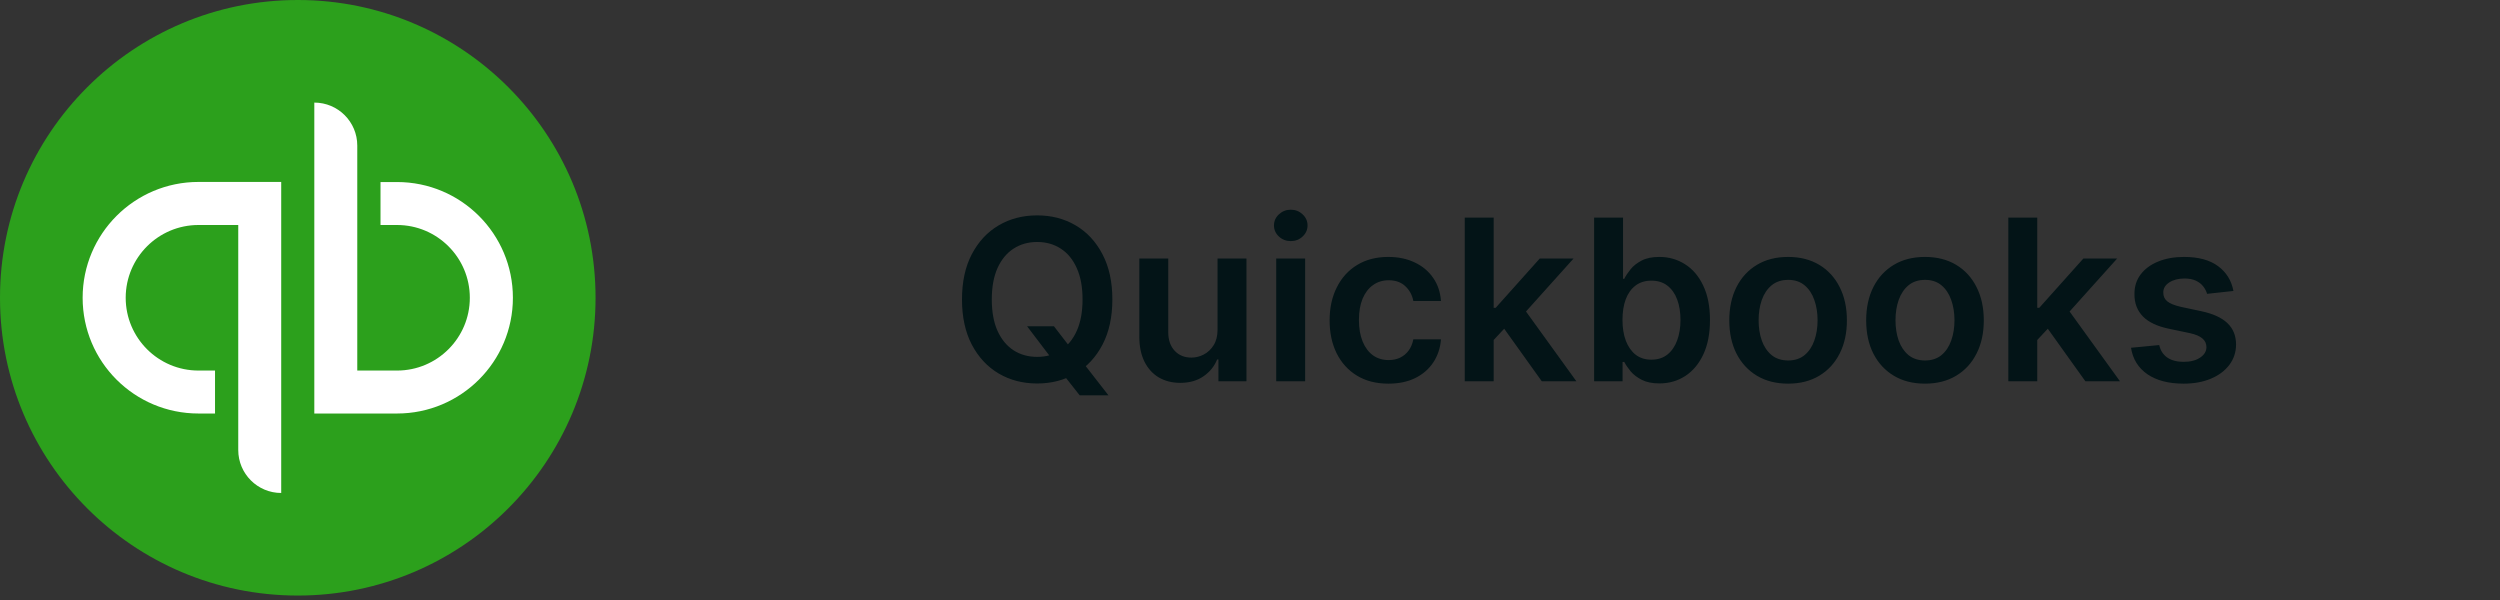
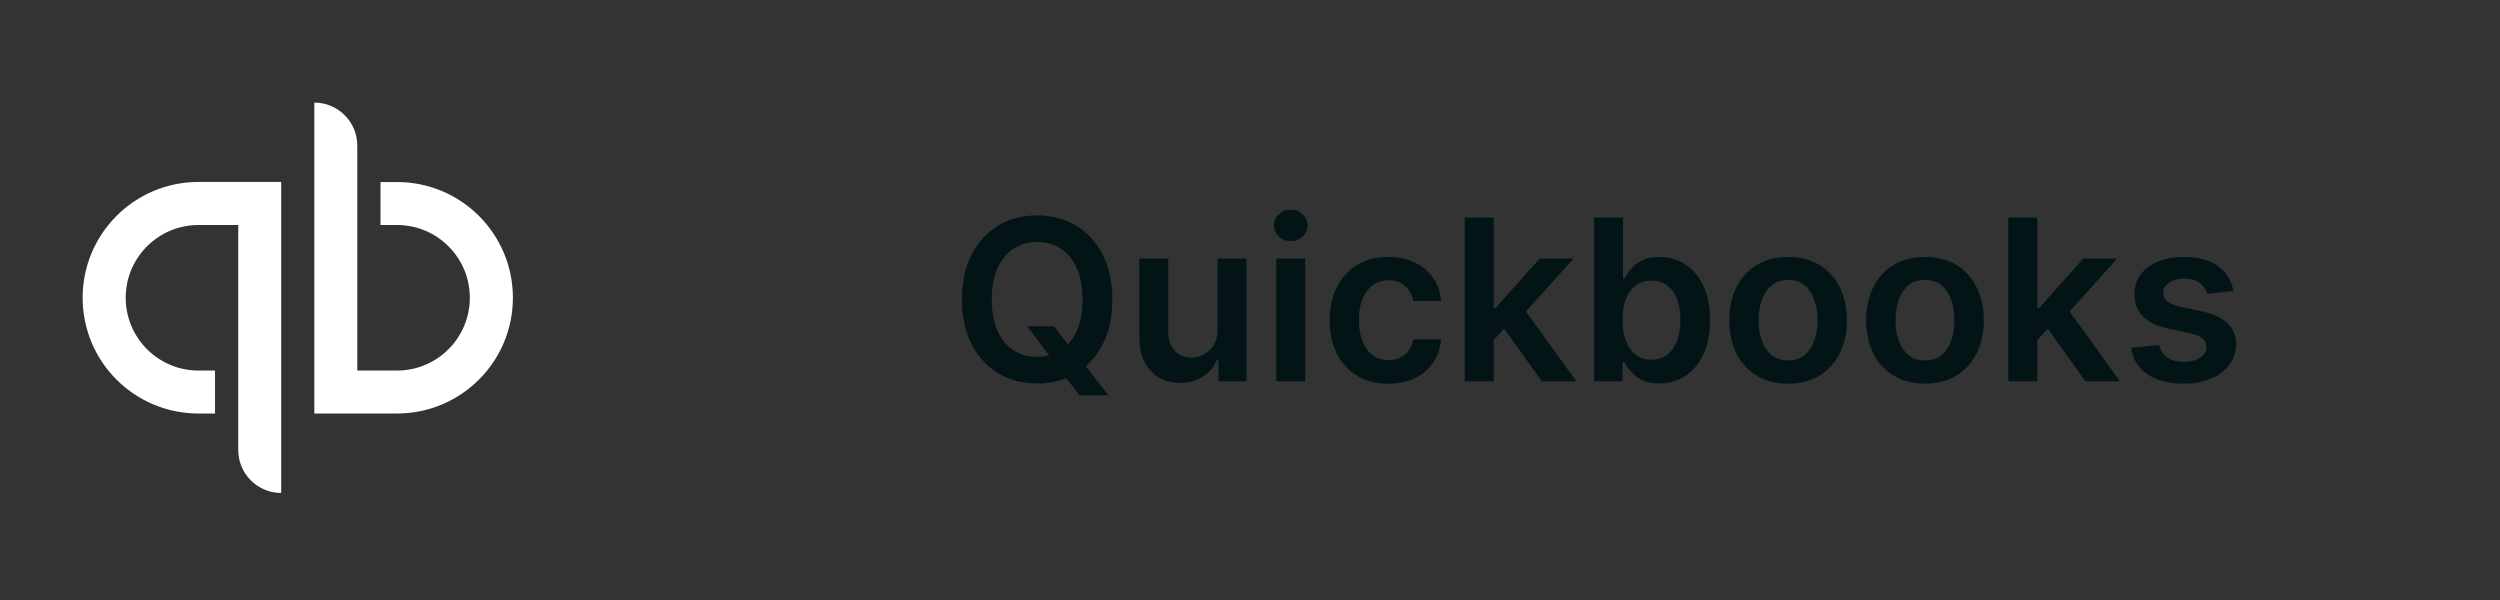
<svg xmlns="http://www.w3.org/2000/svg" width="200" height="48" viewBox="0 0 200 48" fill="none">
  <rect x="0" y="0" width="200" height="48" fill="#333333" stroke="none" />
  <g clip-path="url(#clip0_46_1320)">
-     <path d="M23.822 47.644C36.975 47.644 47.644 36.975 47.644 23.822C47.644 10.668 36.975 0 23.822 0C10.668 0 0 10.668 0 23.822C0 36.975 10.661 47.644 23.822 47.644Z" fill="#2CA01C" />
    <path d="M15.878 14.555C10.761 14.555 6.611 18.705 6.611 23.822C6.611 28.939 10.753 33.081 15.878 33.081H17.202V29.644H15.878C12.665 29.644 10.056 27.035 10.056 23.822C10.056 20.609 12.665 18 15.878 18H19.06V36C19.06 37.897 20.601 39.438 22.497 39.438V14.555H15.878ZM31.764 33.081C36.882 33.081 41.032 28.932 41.032 23.822C41.032 18.712 36.889 14.563 31.764 14.563H30.441V18H31.764C34.977 18 37.586 20.609 37.586 23.822C37.586 27.035 34.977 29.644 31.764 29.644H28.582V11.644C28.582 9.747 27.042 8.207 25.145 8.207V33.081H31.764Z" fill="white" />
  </g>
  <path d="M82.168 26.102H84.316L85.588 27.751L86.496 28.825L88.675 31.625H86.374L84.891 29.746L84.258 28.851L82.168 26.102ZM88.989 23.954C88.989 25.365 88.724 26.573 88.196 27.579C87.672 28.58 86.956 29.347 86.048 29.88C85.145 30.413 84.12 30.679 82.974 30.679C81.827 30.679 80.8 30.413 79.893 29.88C78.989 29.343 78.273 28.574 77.745 27.572C77.221 26.567 76.959 25.361 76.959 23.954C76.959 22.544 77.221 21.338 77.745 20.337C78.273 19.331 78.989 18.562 79.893 18.029C80.8 17.496 81.827 17.23 82.974 17.23C84.12 17.23 85.145 17.496 86.048 18.029C86.956 18.562 87.672 19.331 88.196 20.337C88.724 21.338 88.989 22.544 88.989 23.954ZM86.604 23.954C86.604 22.962 86.449 22.124 86.138 21.442C85.831 20.756 85.405 20.239 84.859 19.889C84.314 19.535 83.685 19.359 82.974 19.359C82.262 19.359 81.633 19.535 81.088 19.889C80.543 20.239 80.114 20.756 79.803 21.442C79.496 22.124 79.343 22.962 79.343 23.954C79.343 24.947 79.496 25.787 79.803 26.473C80.114 27.155 80.543 27.673 81.088 28.026C81.633 28.376 82.262 28.55 82.974 28.55C83.685 28.55 84.314 28.376 84.859 28.026C85.405 27.673 85.831 27.155 86.138 26.473C86.449 25.787 86.604 24.947 86.604 23.954ZM97.404 26.371V20.682H99.718V30.5H97.474V28.755H97.372C97.15 29.305 96.786 29.754 96.279 30.104C95.776 30.453 95.156 30.628 94.419 30.628C93.775 30.628 93.206 30.485 92.712 30.2C92.222 29.91 91.838 29.49 91.561 28.94C91.284 28.386 91.146 27.717 91.146 26.933V20.682H93.46V26.575C93.46 27.197 93.63 27.692 93.971 28.058C94.312 28.425 94.76 28.608 95.314 28.608C95.654 28.608 95.985 28.525 96.304 28.359C96.624 28.192 96.886 27.945 97.091 27.617C97.299 27.285 97.404 26.869 97.404 26.371ZM102.097 30.5V20.682H104.411V30.5H102.097ZM103.26 19.288C102.894 19.288 102.579 19.167 102.314 18.924C102.05 18.677 101.918 18.381 101.918 18.035C101.918 17.686 102.05 17.39 102.314 17.147C102.579 16.9 102.894 16.776 103.26 16.776C103.631 16.776 103.947 16.9 104.206 17.147C104.471 17.39 104.603 17.686 104.603 18.035C104.603 18.381 104.471 18.677 104.206 18.924C103.947 19.167 103.631 19.288 103.26 19.288ZM111.073 30.692C110.093 30.692 109.251 30.477 108.548 30.046C107.849 29.616 107.31 29.021 106.931 28.263C106.556 27.5 106.369 26.622 106.369 25.629C106.369 24.632 106.56 23.752 106.944 22.989C107.327 22.222 107.869 21.626 108.567 21.2C109.271 20.769 110.102 20.554 111.06 20.554C111.857 20.554 112.563 20.701 113.176 20.995C113.794 21.285 114.286 21.696 114.653 22.229C115.019 22.757 115.228 23.375 115.279 24.082H113.067C112.978 23.609 112.765 23.215 112.428 22.9C112.096 22.58 111.651 22.421 111.092 22.421C110.619 22.421 110.204 22.548 109.846 22.804C109.488 23.055 109.209 23.418 109.009 23.891C108.813 24.364 108.714 24.93 108.714 25.591C108.714 26.26 108.813 26.835 109.009 27.317C109.205 27.794 109.479 28.163 109.833 28.423C110.191 28.678 110.611 28.806 111.092 28.806C111.433 28.806 111.738 28.742 112.006 28.614C112.279 28.482 112.507 28.293 112.69 28.046C112.874 27.798 112.999 27.498 113.067 27.144H115.279C115.224 27.839 115.019 28.454 114.665 28.991C114.312 29.524 113.83 29.942 113.221 30.244C112.612 30.543 111.896 30.692 111.073 30.692ZM119.289 27.419L119.282 24.626H119.653L123.181 20.682H125.885L121.545 25.514H121.066L119.289 27.419ZM117.179 30.5V17.409H119.493V30.5H117.179ZM123.341 30.5L120.145 26.032L121.705 24.402L126.109 30.5H123.341ZM127.529 30.5V17.409H129.843V22.305H129.939C130.059 22.067 130.227 21.813 130.444 21.545C130.662 21.272 130.956 21.04 131.326 20.848C131.697 20.652 132.17 20.554 132.745 20.554C133.504 20.554 134.188 20.748 134.797 21.136C135.411 21.519 135.897 22.088 136.255 22.842C136.617 23.592 136.798 24.513 136.798 25.604C136.798 26.682 136.621 27.598 136.267 28.352C135.914 29.107 135.432 29.682 134.823 30.078C134.213 30.474 133.523 30.673 132.752 30.673C132.189 30.673 131.723 30.579 131.352 30.391C130.981 30.204 130.683 29.978 130.457 29.714C130.235 29.445 130.063 29.192 129.939 28.953H129.805V30.5H127.529ZM129.799 25.591C129.799 26.226 129.888 26.782 130.067 27.259C130.25 27.736 130.512 28.109 130.853 28.378C131.199 28.642 131.616 28.774 132.106 28.774C132.618 28.774 133.046 28.638 133.391 28.365C133.736 28.088 133.996 27.711 134.171 27.234C134.35 26.752 134.439 26.204 134.439 25.591C134.439 24.982 134.352 24.44 134.177 23.967C134.002 23.494 133.743 23.124 133.397 22.855C133.052 22.587 132.622 22.452 132.106 22.452C131.612 22.452 131.192 22.582 130.847 22.842C130.502 23.102 130.24 23.467 130.061 23.935C129.886 24.404 129.799 24.956 129.799 25.591ZM143.048 30.692C142.089 30.692 141.258 30.481 140.555 30.059C139.852 29.637 139.306 29.047 138.919 28.288C138.535 27.53 138.343 26.643 138.343 25.629C138.343 24.615 138.535 23.727 138.919 22.964C139.306 22.201 139.852 21.609 140.555 21.187C141.258 20.765 142.089 20.554 143.048 20.554C144.007 20.554 144.838 20.765 145.541 21.187C146.244 21.609 146.787 22.201 147.171 22.964C147.558 23.727 147.752 24.615 147.752 25.629C147.752 26.643 147.558 27.53 147.171 28.288C146.787 29.047 146.244 29.637 145.541 30.059C144.838 30.481 144.007 30.692 143.048 30.692ZM143.061 28.838C143.58 28.838 144.015 28.695 144.365 28.41C144.714 28.12 144.974 27.732 145.144 27.246C145.319 26.761 145.406 26.22 145.406 25.623C145.406 25.022 145.319 24.479 145.144 23.993C144.974 23.503 144.714 23.113 144.365 22.823C144.015 22.533 143.58 22.389 143.061 22.389C142.528 22.389 142.085 22.533 141.731 22.823C141.382 23.113 141.119 23.503 140.945 23.993C140.774 24.479 140.689 25.022 140.689 25.623C140.689 26.22 140.774 26.761 140.945 27.246C141.119 27.732 141.382 28.12 141.731 28.41C142.085 28.695 142.528 28.838 143.061 28.838ZM153.999 30.692C153.04 30.692 152.209 30.481 151.506 30.059C150.803 29.637 150.257 29.047 149.87 28.288C149.486 27.53 149.294 26.643 149.294 25.629C149.294 24.615 149.486 23.727 149.87 22.964C150.257 22.201 150.803 21.609 151.506 21.187C152.209 20.765 153.04 20.554 153.999 20.554C154.958 20.554 155.789 20.765 156.492 21.187C157.195 21.609 157.738 22.201 158.122 22.964C158.51 23.727 158.703 24.615 158.703 25.629C158.703 26.643 158.51 27.53 158.122 28.288C157.738 29.047 157.195 29.637 156.492 30.059C155.789 30.481 154.958 30.692 153.999 30.692ZM154.012 28.838C154.532 28.838 154.966 28.695 155.316 28.41C155.665 28.12 155.925 27.732 156.096 27.246C156.27 26.761 156.358 26.22 156.358 25.623C156.358 25.022 156.27 24.479 156.096 23.993C155.925 23.503 155.665 23.113 155.316 22.823C154.966 22.533 154.532 22.389 154.012 22.389C153.479 22.389 153.036 22.533 152.682 22.823C152.333 23.113 152.071 23.503 151.896 23.993C151.725 24.479 151.64 25.022 151.64 25.623C151.64 26.22 151.725 26.761 151.896 27.246C152.071 27.732 152.333 28.12 152.682 28.41C153.036 28.695 153.479 28.838 154.012 28.838ZM162.777 27.419L162.77 24.626H163.141L166.67 20.682H169.373L165.033 25.514H164.554L162.777 27.419ZM160.667 30.5V17.409H162.981V30.5H160.667ZM166.829 30.5L163.633 26.032L165.193 24.402L169.597 30.5H166.829ZM178.675 23.277L176.566 23.507C176.506 23.294 176.402 23.094 176.253 22.906C176.108 22.719 175.912 22.567 175.665 22.452C175.418 22.337 175.115 22.28 174.757 22.28C174.276 22.28 173.871 22.384 173.543 22.593C173.219 22.802 173.059 23.072 173.063 23.405C173.059 23.69 173.163 23.923 173.376 24.102C173.594 24.28 173.952 24.428 174.45 24.543L176.125 24.901C177.054 25.101 177.744 25.418 178.196 25.853C178.652 26.288 178.882 26.857 178.886 27.56C178.882 28.178 178.701 28.723 178.343 29.196C177.989 29.665 177.497 30.031 176.866 30.296C176.236 30.56 175.511 30.692 174.693 30.692C173.491 30.692 172.524 30.44 171.791 29.938C171.058 29.43 170.621 28.725 170.481 27.822L172.737 27.604C172.839 28.048 173.057 28.382 173.389 28.608C173.722 28.834 174.154 28.947 174.687 28.947C175.237 28.947 175.678 28.834 176.01 28.608C176.347 28.382 176.515 28.103 176.515 27.771C176.515 27.489 176.406 27.257 176.189 27.074C175.976 26.891 175.643 26.75 175.192 26.652L173.517 26.3C172.575 26.104 171.879 25.774 171.427 25.31C170.975 24.841 170.751 24.249 170.756 23.533C170.751 22.928 170.915 22.403 171.248 21.96C171.585 21.513 172.051 21.168 172.648 20.925C173.249 20.678 173.941 20.554 174.725 20.554C175.876 20.554 176.781 20.799 177.442 21.289C178.107 21.779 178.518 22.442 178.675 23.277Z" fill="#031417" />
  <defs>
    <clipPath id="clip0_46_1320">
      <rect width="48" height="48" fill="white" />
    </clipPath>
  </defs>
</svg>